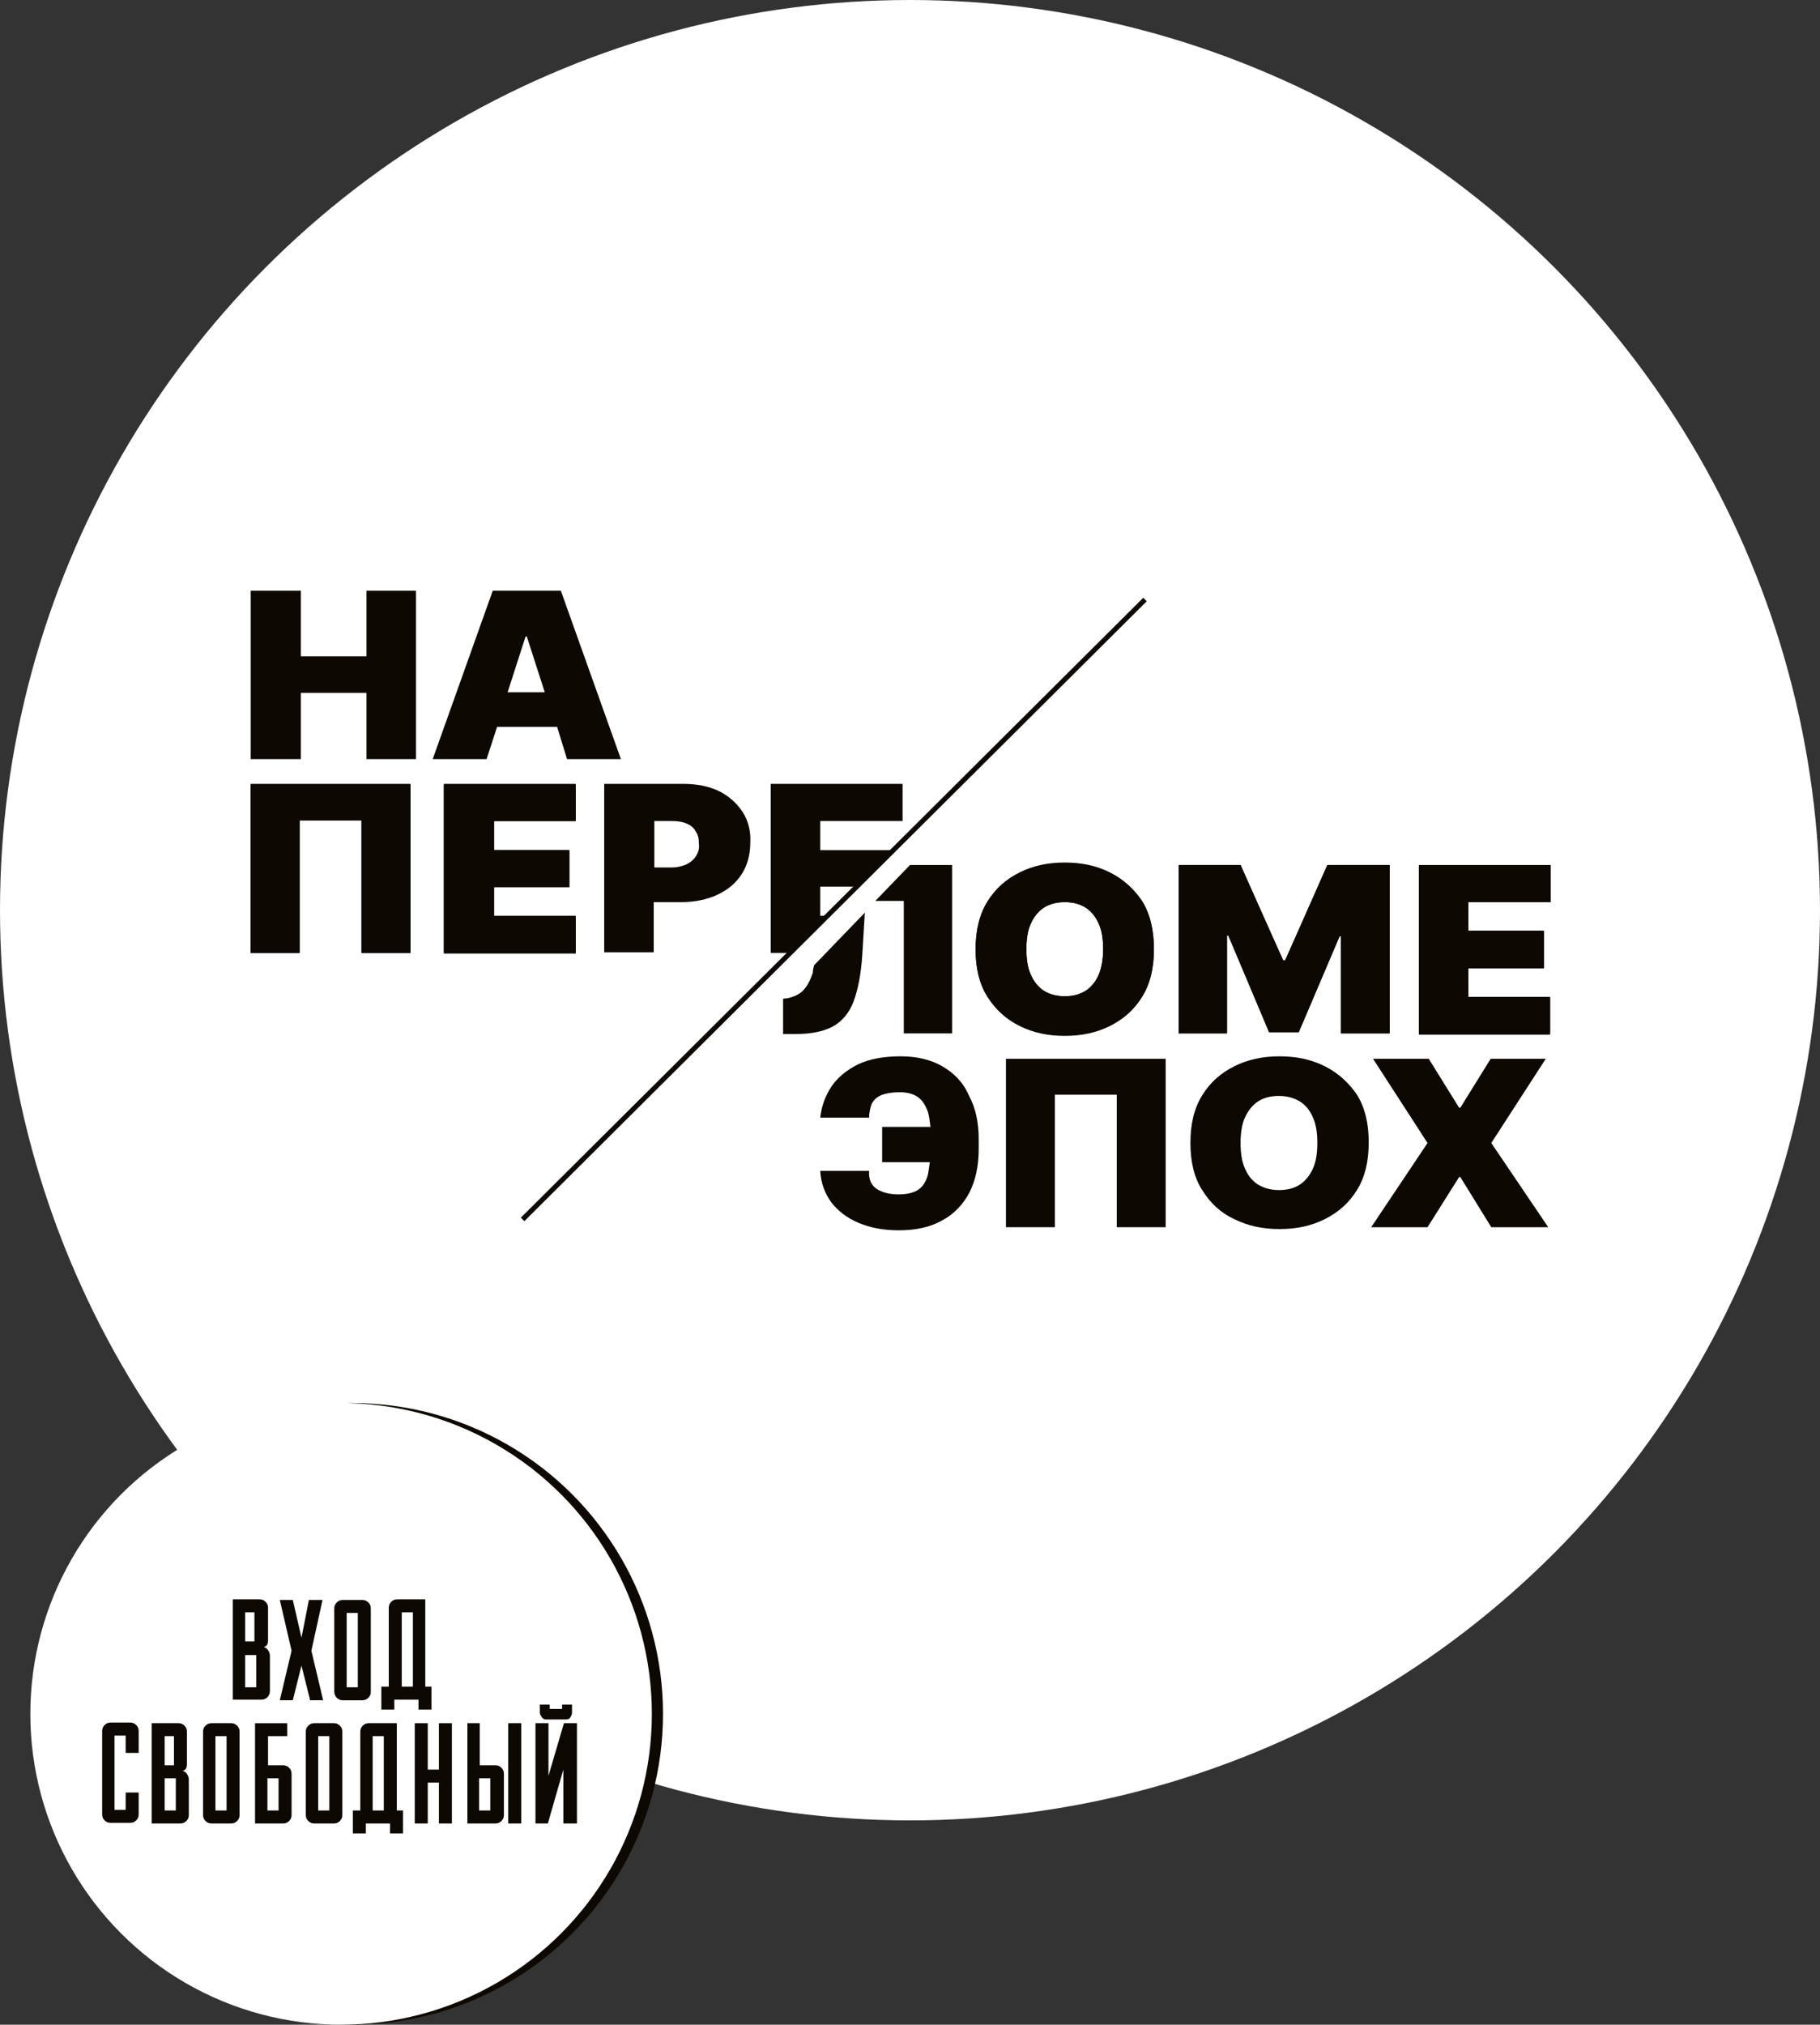
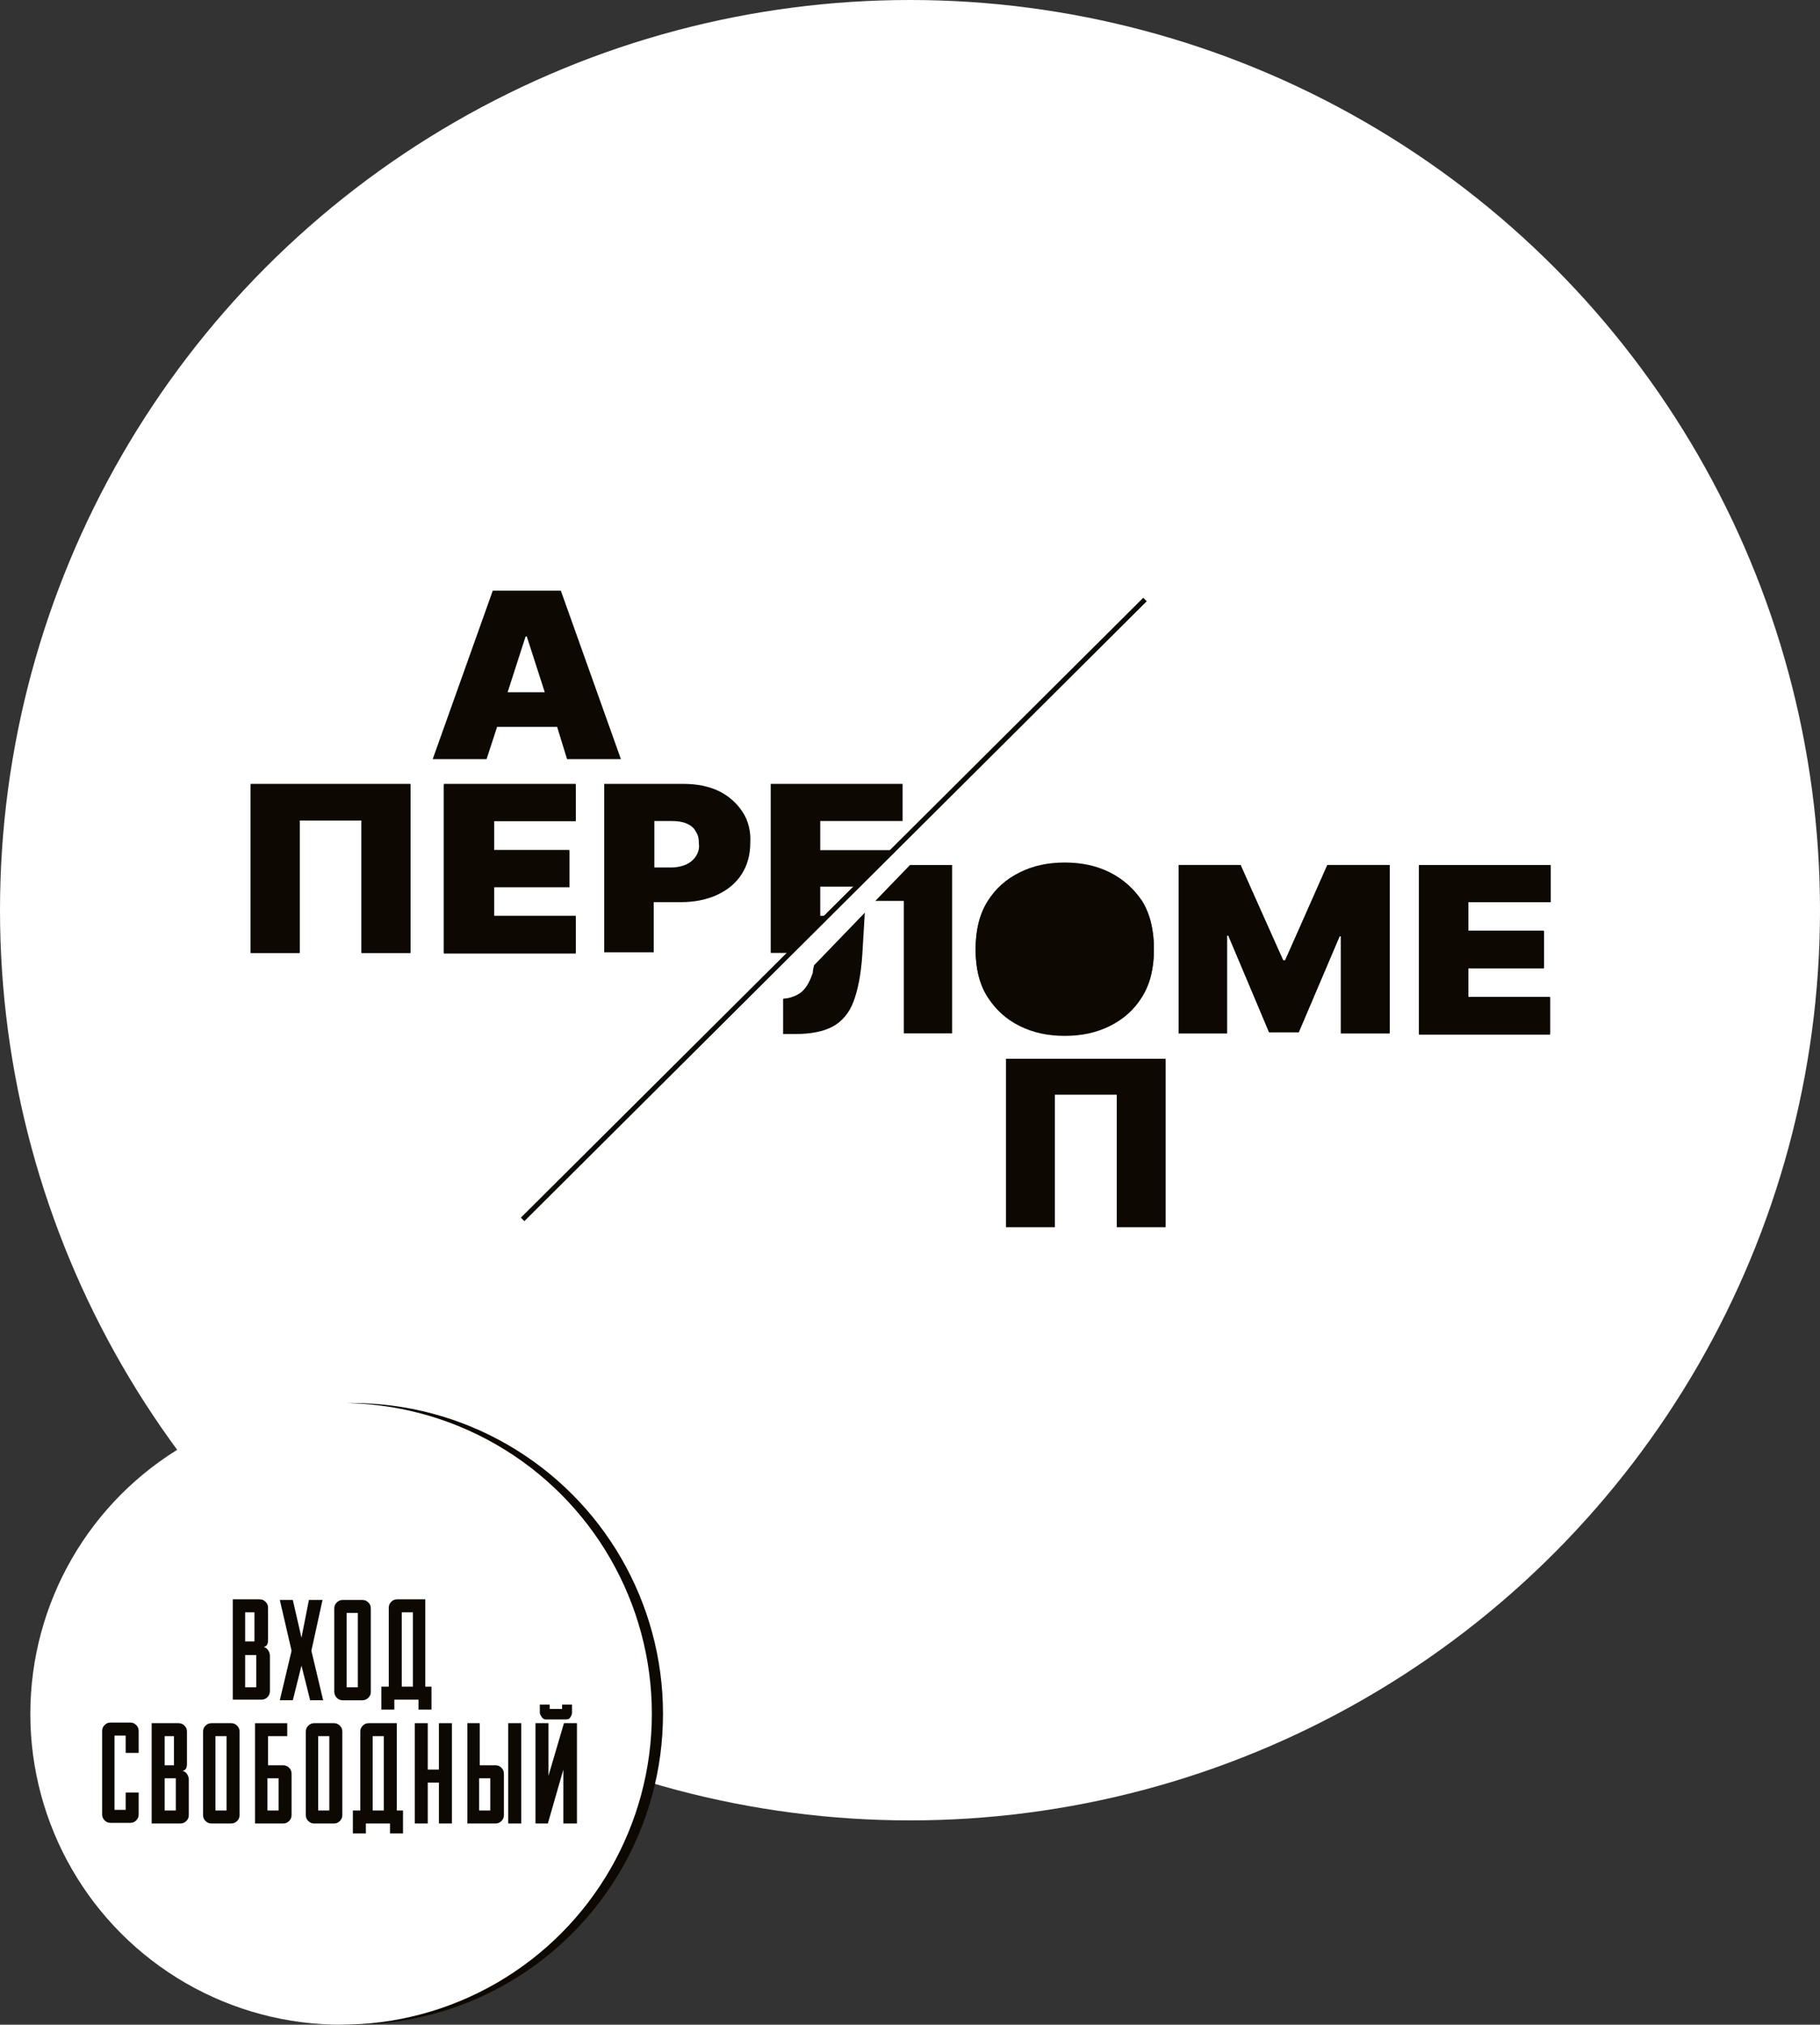
<svg xmlns="http://www.w3.org/2000/svg" id="Слой_1" x="0px" y="0px" viewBox="0 0 294 327" style="enable-background:new 0 0 294 327;" xml:space="preserve">
  <rect x="0" y="0" width="294" height="327" fill="#333333" stroke="none" />
  <style type="text/css"> .st0{fill:#FFFFFF;} .st1{fill:#0D0802;} .st2{fill:#E20613;} </style>
  <g>
    <g>
      <circle class="st0" cx="147" cy="147" r="147" />
      <g>
        <g>
          <path class="st1" d="M66.3,153.9h-7.9v-21.4h-10v21.4h-7.9v-27.2h25.8V153.9z M93,132.6H79.8v4.7h12.2v6H79.8v4.7H93v6H71.7 v-27.2H93V132.6z" />
          <polygon class="st1" points="40.5,153.9 48.4,153.9 48.4,132.5 58.4,132.5 58.4,153.9 66.3,153.9 66.3,126.6 40.5,126.6 " />
          <polygon class="st1" points="71.7,153.9 93,153.9 93,147.9 79.8,147.9 79.8,143.2 91.9,143.2 91.9,137.3 79.8,137.3 79.8,132.6 93,132.6 93,126.6 71.7,126.6 " />
          <polygon class="st1" points="132.5,137.3 132.5,132.6 145.8,132.6 145.8,126.6 124.5,126.6 124.5,153.9 128.1,153.9 134,147.9 132.5,147.9 132.5,143.2 138.7,143.2 144.7,137.3 " />
          <path class="st1" d="M120,131.2c-0.9-1.4-2.2-2.6-3.8-3.4c-1.6-0.8-3.6-1.2-5.8-1.2H97.6v27.2h8v-8.1h4.4c2.2,0,4.2-0.4,5.9-1.2 s3-1.9,3.9-3.3c0.9-1.4,1.4-3.1,1.4-5.1C121.3,134.3,120.9,132.6,120,131.2z M112.4,138.3c-0.4,0.6-0.9,1-1.5,1.3 c-0.7,0.3-1.5,0.5-2.4,0.5h-2.8v-7.5h2.8c0.9,0,1.7,0.1,2.4,0.4c0.7,0.3,1.2,0.7,1.5,1.3c0.4,0.6,0.5,1.2,0.5,2 C113,137,112.8,137.7,112.4,138.3z" />
        </g>
        <g>
          <path class="st1" d="M184.5,161c-1.3,2.1-3,3.6-5.2,4.7s-4.6,1.6-7.3,1.6c-2.7,0-5.1-0.5-7.3-1.6c-2.2-1.1-3.9-2.7-5.2-4.7 c-1.3-2.1-1.9-4.6-1.9-7.6c0-3,0.6-5.6,1.9-7.7c1.3-2.1,3-3.6,5.2-4.7c2.2-1.1,4.6-1.6,7.3-1.6c2.7,0,5.1,0.5,7.3,1.6 s3.9,2.6,5.2,4.7c1.3,2.1,1.9,4.6,1.9,7.7C186.4,156.4,185.8,158.9,184.5,161z M224.4,166.9h-7.8v-15.7h-0.2l-6.6,15.5H205 l-6.6-15.6h-0.2v15.8h-7.8v-27.2h10l6.9,15.4h0.3l6.9-15.4h10V166.9z M250.5,145.7h-13.3v4.7h12.2v6h-12.2v4.7h13.2v6h-21.2 v-27.2h21.3V145.7z" />
-           <path class="st0" d="M175.4,146.6c-0.9-0.6-2-0.9-3.4-0.9c-1.3,0-2.4,0.3-3.4,0.9c-0.9,0.6-1.6,1.4-2.1,2.6 c-0.5,1.1-0.7,2.5-0.7,4.1c0,1.6,0.2,3,0.7,4.1c0.5,1.1,1.2,2,2.1,2.6c0.9,0.6,2,0.9,3.4,0.9c1.3,0,2.4-0.3,3.4-0.9 c0.9-0.6,1.6-1.4,2.1-2.6c0.5-1.1,0.7-2.5,0.7-4.1c0-1.6-0.2-3-0.7-4.1C177,148.1,176.3,147.2,175.4,146.6z" />
          <polygon class="st1" points="146,166.9 153.8,166.9 153.8,139.7 147,139.7 141.4,145.5 146,145.5 " />
          <path class="st1" d="M129.7,160c-0.6,0.6-1.5,1-2.4,1.2l-0.8,0.1v5.7h2c2.5,0,4.5-0.4,6-1.2c1.5-0.8,2.7-2.2,3.4-4.1 c0.7-1.9,1.2-4.4,1.4-7.6l0.4-6.7l-8.2,8.5c-0.1,0.4-0.2,0.8-0.2,1.2C130.9,158.3,130.4,159.3,129.7,160z" />
          <path class="st1" d="M179.3,140.9c-2.2-1.1-4.6-1.6-7.3-1.6c-2.7,0-5.1,0.5-7.3,1.6c-2.2,1.1-3.9,2.6-5.2,4.7 c-1.3,2.1-1.9,4.6-1.9,7.7c0,3,0.6,5.6,1.9,7.6c1.3,2.1,3,3.7,5.2,4.7c2.2,1.1,4.6,1.6,7.3,1.6c2.7,0,5.1-0.5,7.3-1.6 s3.9-2.6,5.2-4.7c1.3-2.1,1.9-4.6,1.9-7.7c0-3-0.6-5.6-1.9-7.7C183.2,143.6,181.5,142,179.3,140.9z M177.5,157.4 c-0.5,1.1-1.2,2-2.1,2.6c-0.9,0.6-2,0.9-3.4,0.9c-1.3,0-2.4-0.3-3.4-0.9c-0.9-0.6-1.6-1.4-2.1-2.6c-0.5-1.1-0.7-2.5-0.7-4.1 c0-1.6,0.2-3,0.7-4.1c0.5-1.1,1.2-2,2.1-2.6c0.9-0.6,2-0.9,3.4-0.9c1.3,0,2.4,0.3,3.4,0.9c0.9,0.6,1.6,1.4,2.1,2.6 c0.5,1.1,0.7,2.5,0.7,4.1C178.2,155,177.9,156.3,177.5,157.4z" />
          <polygon class="st1" points="207.6,155.1 207.2,155.1 200.4,139.7 190.4,139.7 190.4,166.9 198.2,166.9 198.2,151.1 198.5,151.1 205,166.7 209.8,166.7 216.4,151.2 216.6,151.2 216.6,166.9 224.4,166.9 224.4,139.7 214.4,139.7 " />
          <polygon class="st1" points="229.2,166.9 250.4,166.9 250.4,161 237.2,161 237.2,156.3 249.4,156.3 249.4,150.3 237.2,150.3 237.2,145.7 250.5,145.7 250.5,139.7 229.2,139.7 " />
        </g>
        <g>
-           <path class="st1" d="M152.2,172.2c-1.9-1.1-4.2-1.6-6.7-1.6c-2.7,0-5,0.4-6.9,1.3c-1.8,0.9-3.3,2.1-4.3,3.6 c-1,1.5-1.6,3.2-1.8,5h7.9c0-0.9,0.2-1.6,0.4-2.2c0.3-0.6,0.8-1.1,1.5-1.4c0.7-0.3,1.8-0.5,3.1-0.5c1.2,0,2.2,0.3,2.9,0.8 c0.7,0.5,1.2,1.3,1.6,2.4c0.2,0.7,0.3,1.5,0.4,2.4h-7.8v5.7h7.7c-0.1,0.8-0.2,1.4-0.3,2c-0.3,1.1-0.8,1.9-1.5,2.4 s-1.8,0.8-3.2,0.8c-1.5,0-2.7-0.3-3.6-0.9c-0.9-0.6-1.3-1.6-1.2-2.9h-7.9c0.1,1.9,0.7,3.6,1.8,5.1c1.1,1.4,2.5,2.5,4.4,3.3 c1.9,0.8,4,1.2,6.5,1.2c2.7,0,5.1-0.5,7-1.6c1.9-1,3.4-2.6,4.4-4.5c1-2,1.5-4.3,1.5-7v-1.6c0-2.7-0.5-5.1-1.6-7.1 C155.6,174.8,154.1,173.3,152.2,172.2z" />
          <polygon class="st1" points="162.5,198.2 170.4,198.2 170.4,176.8 180.4,176.8 180.4,198.2 188.3,198.2 188.3,171 162.5,171 " />
-           <path class="st1" d="M214,172.2c-2.2-1.1-4.6-1.6-7.3-1.6c-2.7,0-5.1,0.5-7.3,1.6c-2.2,1.1-3.9,2.6-5.2,4.7 c-1.3,2.1-1.9,4.6-1.9,7.7c0,3,0.6,5.6,1.9,7.6c1.3,2.1,3,3.7,5.2,4.7c2.2,1.1,4.6,1.6,7.3,1.6c2.7,0,5.1-0.5,7.3-1.6 c2.2-1.1,3.9-2.6,5.2-4.7c1.3-2.1,1.9-4.6,1.9-7.7s-0.6-5.6-1.9-7.7C217.9,174.9,216.2,173.3,214,172.2z M212.1,188.7 c-0.5,1.1-1.2,2-2.1,2.6c-0.9,0.6-2,0.9-3.4,0.9c-1.3,0-2.4-0.3-3.4-0.9c-0.9-0.6-1.6-1.4-2.1-2.6c-0.5-1.1-0.7-2.5-0.7-4.1 c0-1.6,0.2-3,0.7-4.1s1.2-2,2.1-2.6c0.9-0.6,2-0.9,3.4-0.9c1.3,0,2.4,0.3,3.4,0.9c0.9,0.6,1.6,1.4,2.1,2.6 c0.5,1.1,0.7,2.5,0.7,4.1C212.8,186.2,212.6,187.6,212.1,188.7z" />
-           <polygon class="st1" points="240.9,184.6 249.7,171 240.8,171 235.9,178.9 235.7,178.9 230.8,171 221.8,171 230.6,184.6 221.5,198.2 230.6,198.2 235.7,190.1 235.9,190.1 240.9,198.2 250.1,198.2 " />
        </g>
        <g>
-           <polygon class="st1" points="59.2,106 48.6,106 48.6,95.4 40.5,95.4 40.5,122.6 48.6,122.6 48.6,111.9 59.2,111.9 59.2,122.6 67.2,122.6 67.2,95.4 59.2,95.4 " />
          <path class="st1" d="M91.6,122.6h8.7l-9.7-27.2h-11l-9.7,27.2h8.7l1.7-5.2h9.7L91.6,122.6z M82,111.8l2.9-9h0.2l2.9,9H82z" />
        </g>
        <path class="st2" d="M139,143.2" />
        <path class="st2" d="M139,143.2" />
        <g>
          <rect x="63.7" y="146.5" transform="matrix(0.709 -0.706 0.706 0.709 -64.451 137.757)" class="st1" width="141.8" height="0.8" />
        </g>
      </g>
    </g>
    <g>
      <circle class="st1" cx="56.9" cy="276.8" r="50.2" />
      <g>
        <circle class="st0" cx="55.1" cy="276.8" r="50.2" />
        <g>
          <path class="st1" d="M37.6,274.5v-16.2h4.3c0.4,0,0.7,0.1,1,0.4c0.3,0.3,0.4,0.6,0.4,1v5.2c0,0.6-0.2,1-0.7,1.1 c0.3,0.1,0.5,0.2,0.7,0.5s0.3,0.6,0.3,0.9v5.7c0,0.4-0.1,0.7-0.4,1s-0.6,0.4-1,0.4H37.6z M39.6,260.4v4.7h1.5v-4.7H39.6z M39.6,272.5h1.8v-5.2h-1.8V272.5z" />
          <path class="st1" d="M45.2,258.4h2.1l1.4,6.1l1.2-6.1h2.2l-1.8,8.2l1.9,8h-2.1l-1.4-5.6l-1.4,5.6h-2.1l1.9-8L45.2,258.4z" />
          <path class="st1" d="M54,273.2v-13.4c0-0.4,0.1-0.7,0.4-1s0.6-0.4,1-0.4h3.1c0.4,0,0.7,0.1,1,0.4s0.4,0.6,0.4,1v13.4 c0,0.4-0.1,0.7-0.4,1s-0.6,0.4-1,0.4h-3.1c-0.4,0-0.7-0.1-1-0.4S54,273.5,54,273.2z M57.8,272.5v-12h-1.8v12H57.8z" />
          <path class="st1" d="M67.6,274.5h-3.9v1.6h-2.1v-3.7h1.2v-12.7c0-0.4,0.1-0.7,0.4-1s0.6-0.4,1-0.4h4.5v14.1h1v3.7h-2.1V274.5z M64.9,260.4v12h1.8v-12H64.9z" />
          <path class="st1" d="M22.4,283.1h-2.1v-2.8h-1.8v12h1.8v-2.8h2.1v3.5c0,0.4-0.1,0.7-0.4,1s-0.6,0.4-1,0.4h-3.1 c-0.4,0-0.7-0.1-1-0.4s-0.4-0.6-0.4-1v-13.4c0-0.4,0.1-0.7,0.4-1s0.6-0.4,1-0.4H21c0.4,0,0.7,0.1,1,0.4s0.4,0.6,0.4,1V283.1z" />
          <path class="st1" d="M24.5,294.5v-16.2h4.3c0.4,0,0.7,0.1,1,0.4c0.3,0.3,0.4,0.6,0.4,1v5.2c0,0.6-0.2,1-0.7,1.1 c0.3,0.1,0.5,0.2,0.7,0.5s0.3,0.6,0.3,0.9v5.7c0,0.4-0.1,0.7-0.4,1s-0.6,0.4-1,0.4H24.5z M26.6,280.4v4.7h1.5v-4.7H26.6z M26.6,292.4h1.8v-5.2h-1.8V292.4z" />
          <path class="st1" d="M32.8,293.1v-13.4c0-0.4,0.1-0.7,0.4-1s0.6-0.4,1-0.4h3.1c0.4,0,0.7,0.1,1,0.4s0.4,0.6,0.4,1v13.4 c0,0.4-0.1,0.7-0.4,1s-0.6,0.4-1,0.4h-3.1c-0.4,0-0.7-0.1-1-0.4S32.8,293.5,32.8,293.1z M36.6,292.4v-12h-1.8v12H36.6z" />
          <path class="st1" d="M43.2,285.1h2.5c0.4,0,0.7,0.1,1,0.4s0.4,0.6,0.4,1v6.6c0,0.4-0.1,0.7-0.4,1s-0.6,0.4-1,0.4h-4.5v-16.2h5.2 v2.1h-3.1V285.1z M43.2,287.2v5.2h1.8v-5.2H43.2z" />
          <path class="st1" d="M49.4,293.1v-13.4c0-0.4,0.1-0.7,0.4-1s0.6-0.4,1-0.4h3.1c0.4,0,0.7,0.1,1,0.4s0.4,0.6,0.4,1v13.4 c0,0.4-0.1,0.7-0.4,1s-0.6,0.4-1,0.4h-3.1c-0.4,0-0.7-0.1-1-0.4S49.4,293.5,49.4,293.1z M53.2,292.4v-12h-1.8v12H53.2z" />
          <path class="st1" d="M63,294.5h-3.9v1.6H57v-3.7h1.2v-12.7c0-0.4,0.1-0.7,0.4-1s0.6-0.4,1-0.4h4.5v14.1h1v3.7H63V294.5z M60.2,280.4v12H62v-12H60.2z" />
          <path class="st1" d="M67,294.5v-16.2h2.1v7.5h1.8v-7.5h2.1v16.2h-2.1v-6.6h-1.8v6.6H67z" />
          <path class="st1" d="M75.4,278.3h2.1v6.8h2.5c0.4,0,0.7,0.1,1,0.4s0.4,0.6,0.4,1v6.6c0,0.4-0.1,0.7-0.4,1s-0.6,0.4-1,0.4h-4.5 V278.3z M77.4,287.2v5.2h1.8v-5.2H77.4z M82.1,294.5v-16.2h2.1v16.2H82.1z" />
          <path class="st1" d="M88.5,294.5h-2v-16.2h2.1v8.5l2.5-8.5h2.1v16.2H91v-8.7L88.5,294.5z M90.8,276v-0.7h1.6v1.3 c0,0.3-0.1,0.5-0.3,0.8s-0.5,0.3-0.8,0.3h-3c-0.1,0-0.2,0-0.2,0c-0.2,0-0.5-0.2-0.6-0.4s-0.3-0.4-0.3-0.7v-1.3h1.6v0.7H90.8z" />
        </g>
      </g>
    </g>
  </g>
</svg>